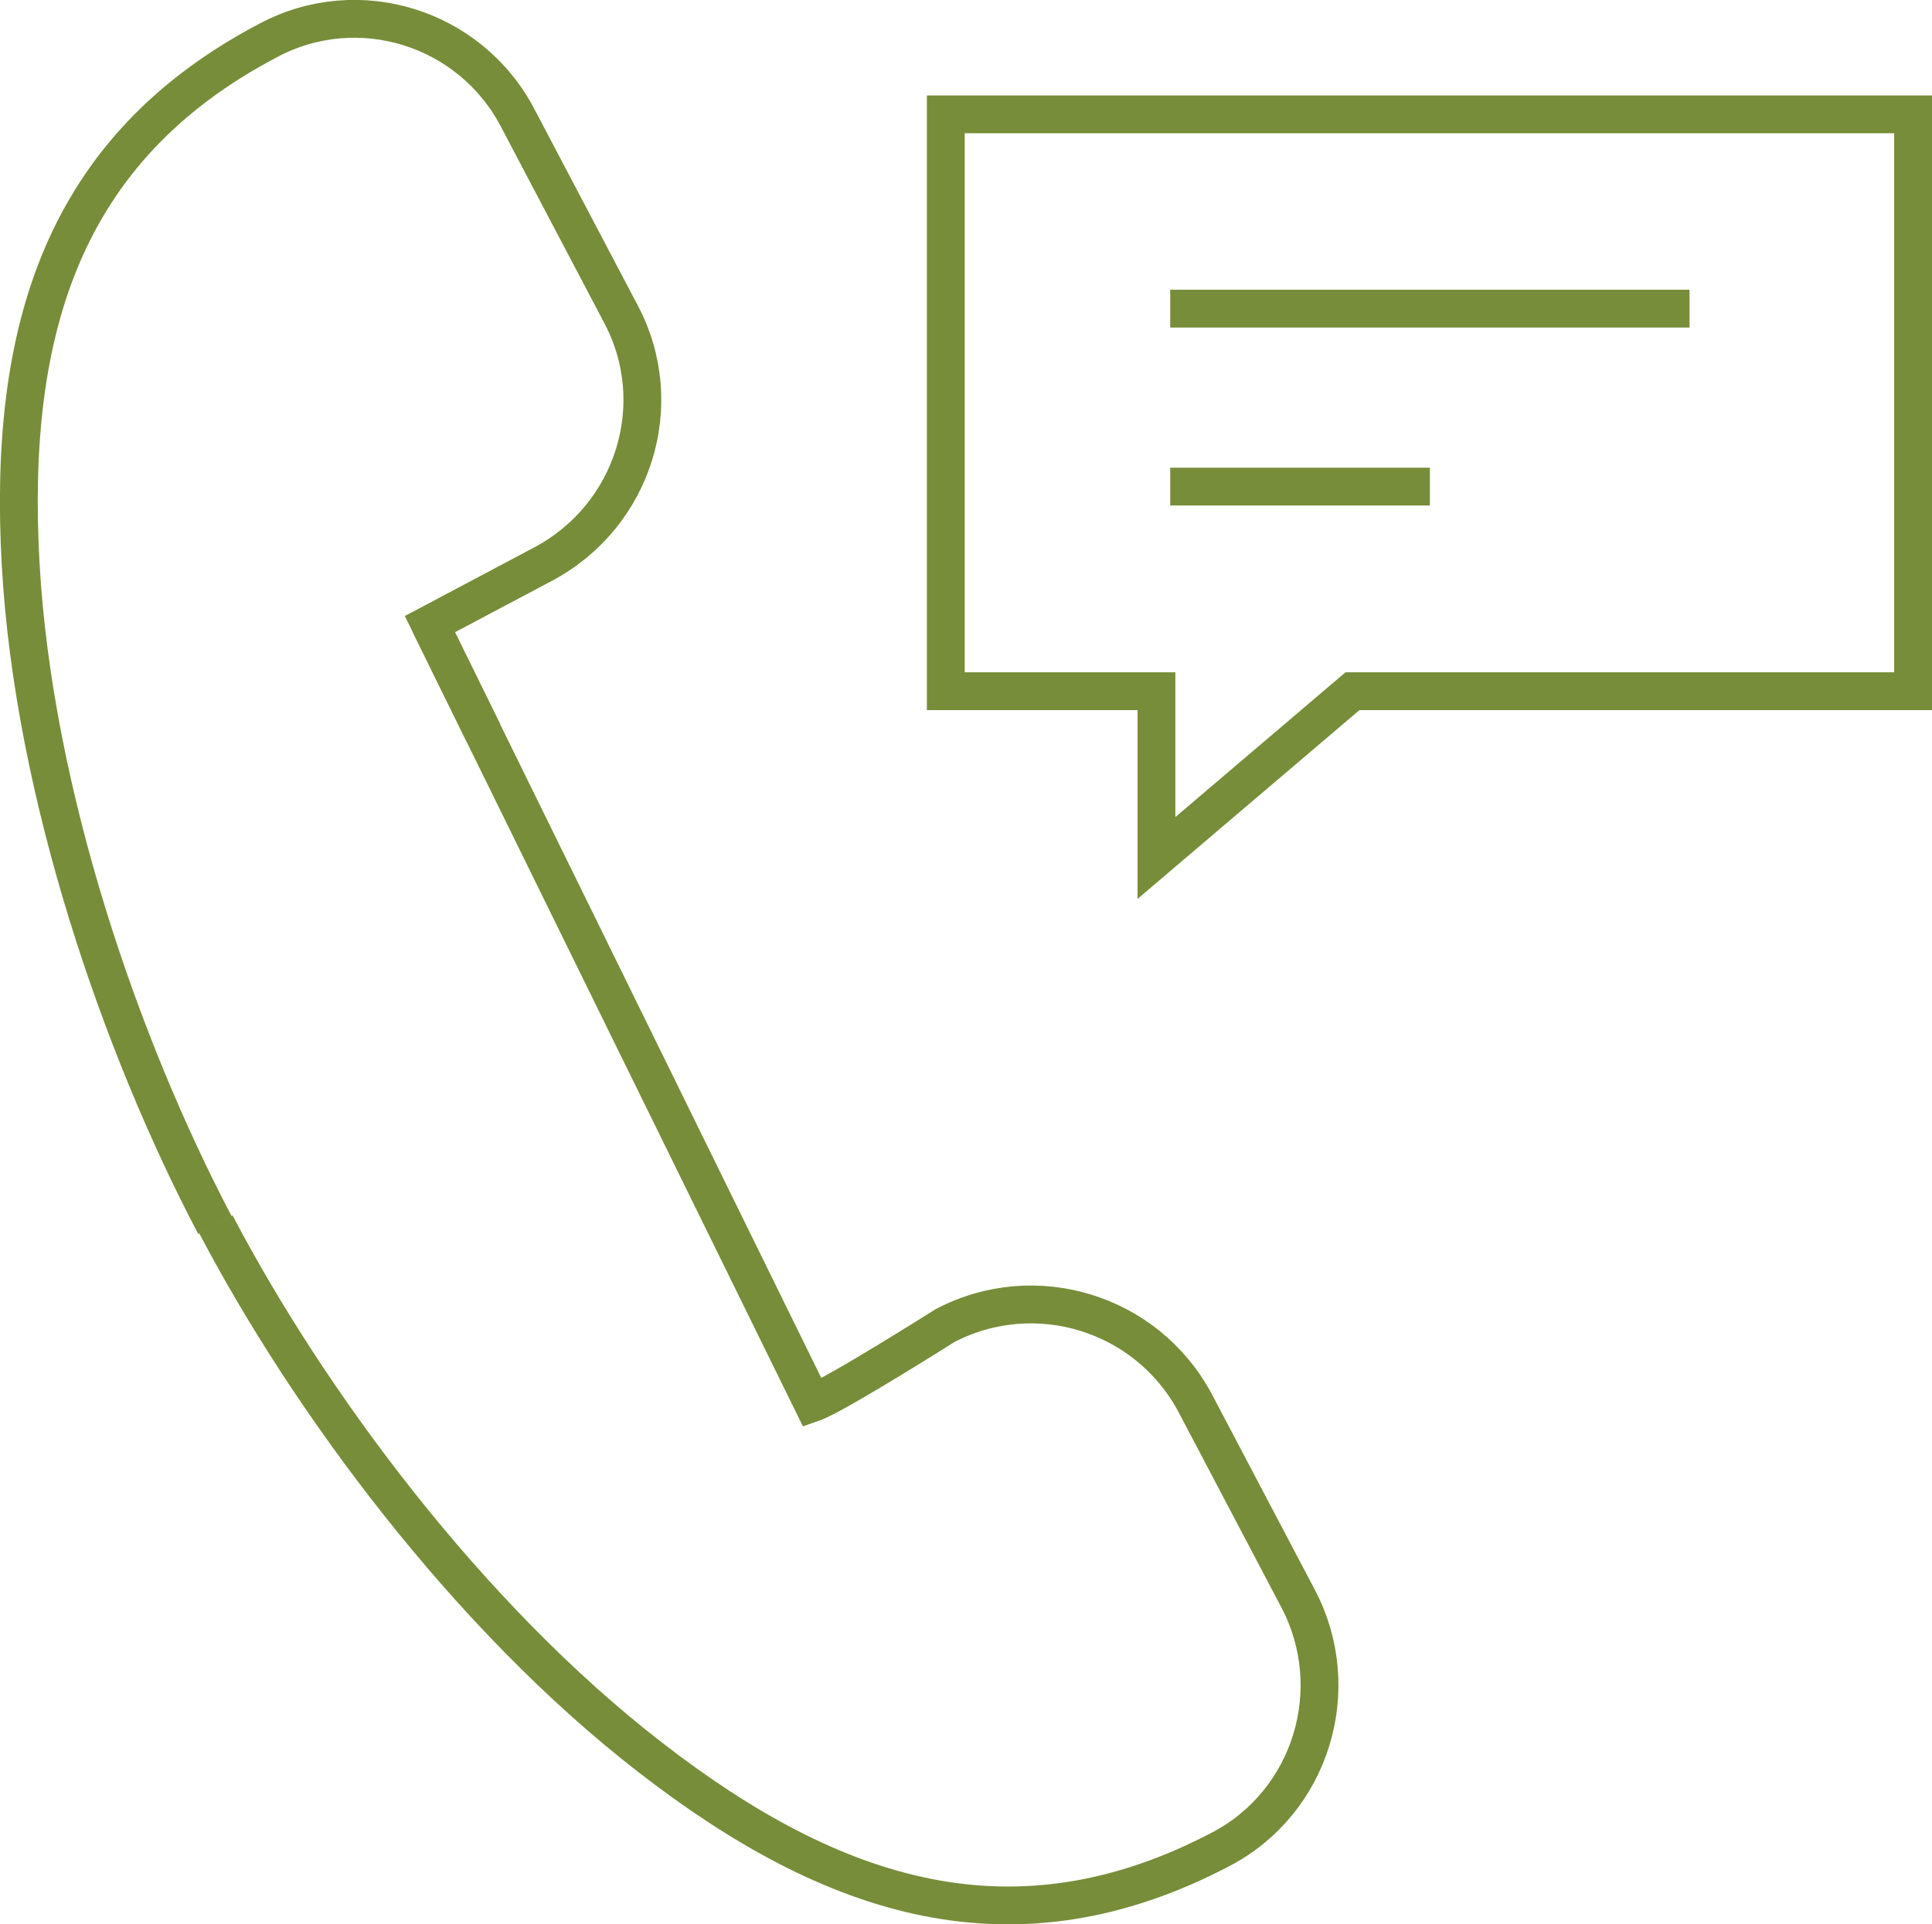
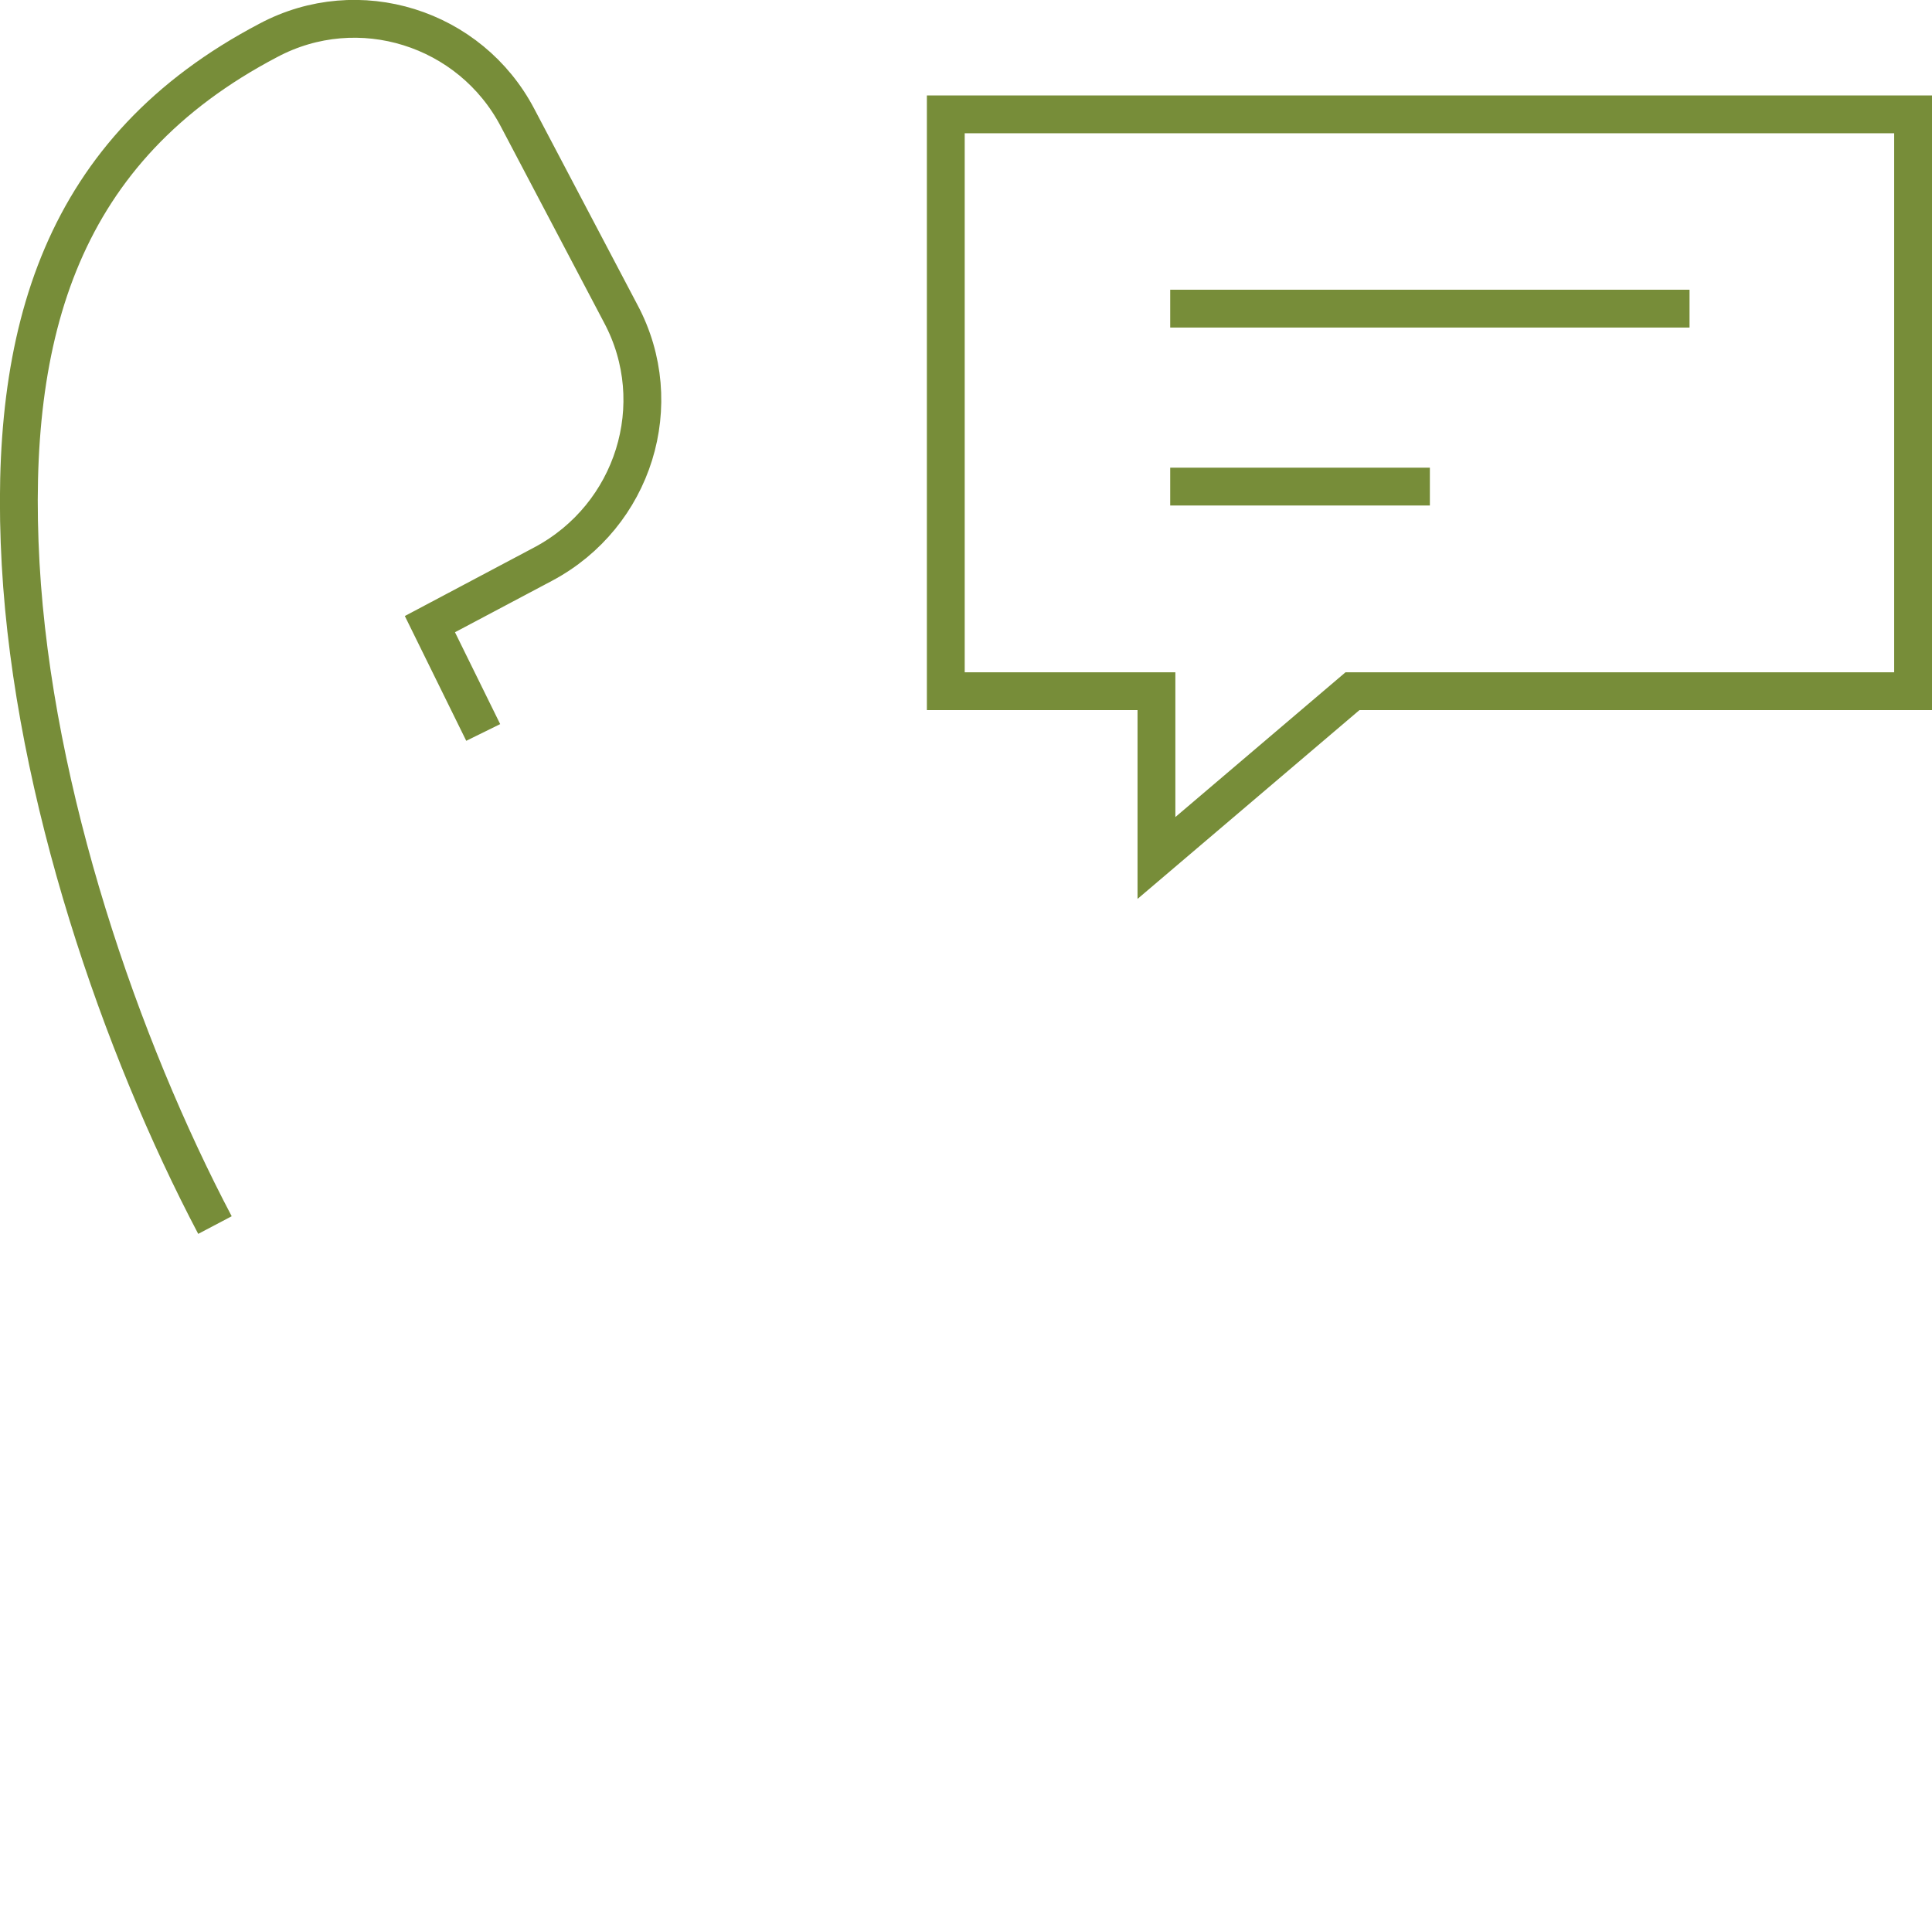
<svg xmlns="http://www.w3.org/2000/svg" id="Layer_1" viewBox="0 0 22.47 22.38">
  <defs>
    <style>.cls-1{fill:none;stroke:#778d39;stroke-miterlimit:10;stroke-width:.44px;}</style>
  </defs>
  <polygon class="cls-1" points="13.45 8.04 13.45 9.98 15.73 8.04 22.25 8.04 22.25 1.33 11 1.33 11 8.04 13.45 8.04" />
  <g>
    <path class="cls-1" d="M5.62,8.52l-.62-1.26,1.32-.7c1.05-.56,1.46-1.86,.9-2.91h0l-1.2-2.28h0C5.47,.32,4.17-.09,3.12,.47h0C.72,1.73,.09,3.85,.24,6.56c.15,2.68,1.17,5.62,2.26,7.69" />
-     <path class="cls-1" d="M5,7.26l4.45,9.06c.26-.09,1.54-.9,1.54-.9,1.05-.55,2.35-.15,2.91,.9h0l1.2,2.28h0c.55,1.05,.15,2.36-.9,2.91h0c-2.4,1.26-4.5,.59-6.64-1.07-2.12-1.64-3.97-4.14-5.05-6.2" />
  </g>
  <line class="cls-1" x1="13.61" y1="3.59" x2="19.65" y2="3.59" />
  <line class="cls-1" x1="13.61" y1="5.66" x2="16.63" y2="5.66" />
</svg>